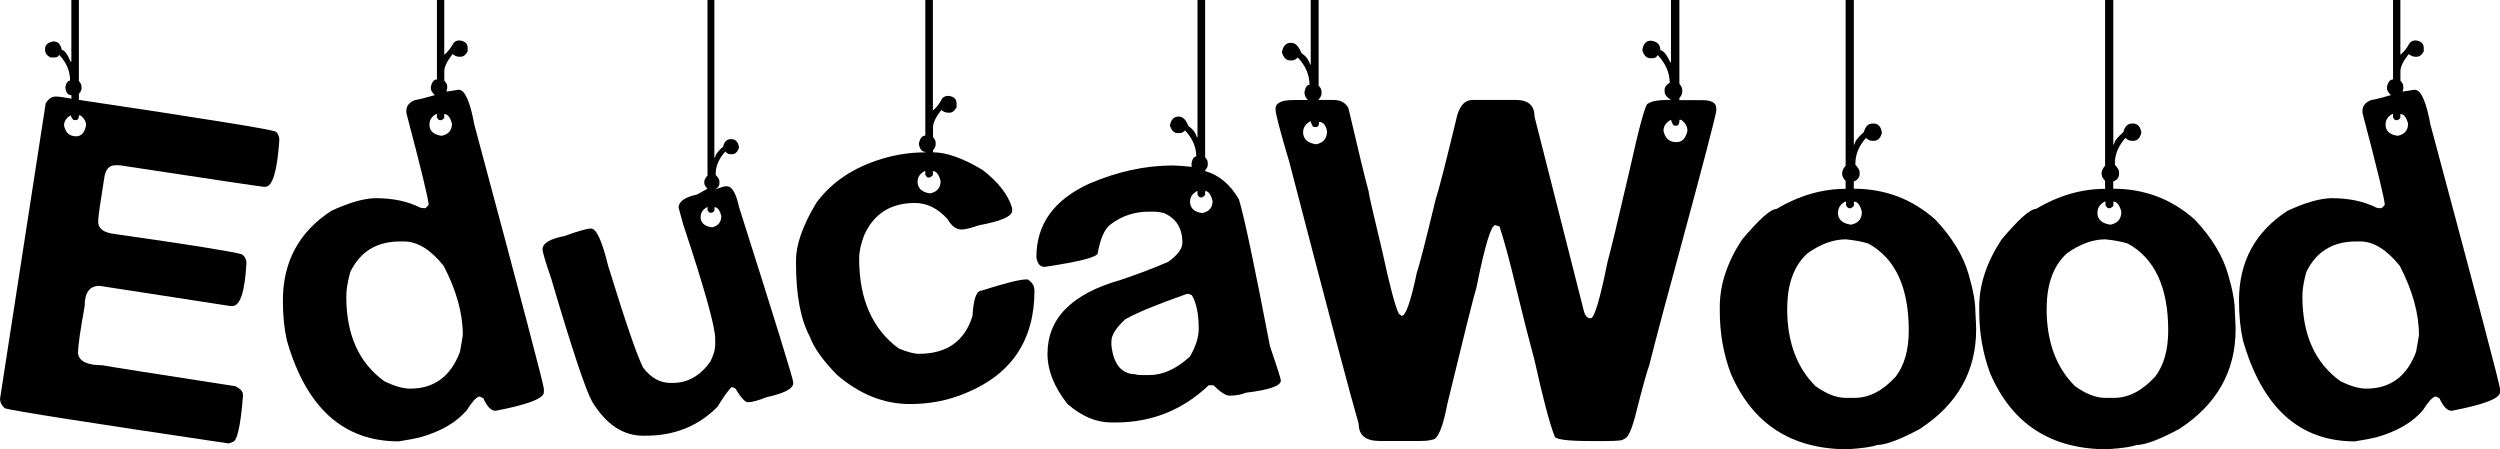
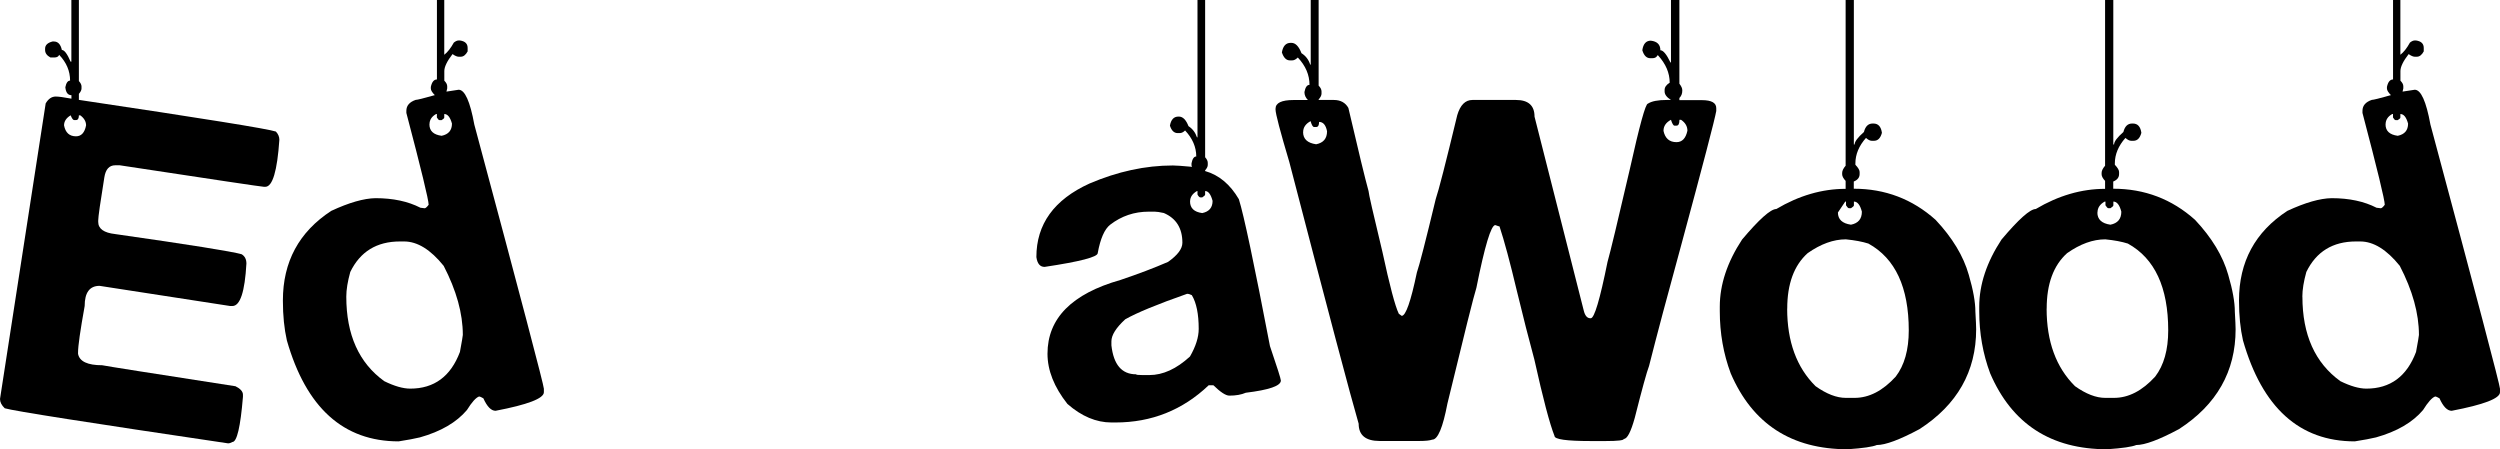
<svg xmlns="http://www.w3.org/2000/svg" xmlns:ns1="http://www.inkscape.org/namespaces/inkscape" xmlns:ns2="http://sodipodi.sourceforge.net/DTD/sodipodi-0.dtd" width="38.919mm" height="6.991mm" viewBox="0 0 38.919 6.991" version="1.1" id="svg5" ns1:version="1.2 (dc2aeda, 2022-05-15)" ns2:docname="logosEducaWood.svg">
  <ns2:namedview id="namedview7" pagecolor="#ffffff" bordercolor="#666666" borderopacity="1.0" ns1:showpageshadow="2" ns1:pageopacity="0.0" ns1:pagecheckerboard="0" ns1:deskcolor="#d1d1d1" ns1:document-units="mm" showgrid="false" ns1:zoom="2.6921491" ns1:cx="218.59859" ns1:cy="329.29083" ns1:current-layer="layer1" />
  <defs id="defs2">
    <clipPath clipPathUnits="userSpaceOnUse" id="clipPath650">
      <rect style="fill:none;stroke:#000000;stroke-width:0.128;stroke-linecap:round;stroke-linejoin:round;stroke-dasharray:none" id="rect652" width="41.542" height="9.188" x="47.195" y="100.546" />
    </clipPath>
  </defs>
  <g ns1:label="Capa 1" ns1:groupmode="layer" id="layer1" transform="translate(-48.408,-114.502)">
    <g aria-label="EducaWood" transform="translate(0,13.956)" id="text310" clip-path="url(#clipPath650)" style="font-size:8.467px;font-family:'Capture it';-inkscape-font-specification:'Capture it';stroke-width:0.265" ns1:export-filename="logoEW.svg" ns1:export-xdpi="137.25999" ns1:export-ydpi="137.25999">
      <path d="m 49.562,98.021 h 0.029 q 0.017,0 0.045,0.041 v 3.746 q 0.041,0.045 0.041,0.083 v 0.033 q 0,0.037 -0.041,0.083 v 0.095 h 0.008 q 2.881,0.43 3.059,0.492 0.054,0.058 0.054,0.128 -0.05,0.732 -0.219,0.732 h -0.021 q -0.045,0 -2.245,-0.335 h -0.07 q -0.141,0 -0.17,0.19 -0.095,0.587 -0.095,0.67 v 0.021 q 0,0.161 0.265,0.19 1.736,0.248 1.968,0.314 0.074,0.045 0.074,0.145 -0.037,0.661 -0.219,0.661 h -0.033 l -2.034,-0.314 q -0.232,0 -0.232,0.314 -0.103,0.571 -0.103,0.723 v 0.021 q 0.033,0.178 0.376,0.178 0.099,0.021 2.075,0.327 0.116,0.058 0.116,0.132 v 0.033 q -0.058,0.703 -0.165,0.703 -0.037,0.021 -0.066,0.021 -3.27,-0.484 -3.477,-0.546 -0.074,-0.07 -0.074,-0.145 l 0.711,-4.601 q 0.062,-0.107 0.157,-0.107 0.066,0 0.244,0.033 v -0.054 q -0.083,0 -0.095,-0.124 0.021,-0.103 0.074,-0.103 0,-0.223 -0.17,-0.401 -0.017,0.041 -0.074,0.041 h -0.062 q -0.083,-0.045 -0.083,-0.116 v -0.021 q 0,-0.083 0.116,-0.112 h 0.021 q 0.095,0 0.124,0.132 0.058,0 0.136,0.182 h 0.012 v -3.444 q 0,-0.017 0.041,-0.041 z m -0.157,4.477 q 0.033,0.17 0.186,0.17 0.124,0 0.157,-0.17 0,-0.091 -0.091,-0.157 h -0.021 q 0,0.074 -0.045,0.074 h -0.029 q -0.025,0 -0.054,-0.074 -0.103,0.062 -0.103,0.157 z" style="-inkscape-font-specification:'Hanging Letters'" id="path439" />
      <path d="m 55.25,97.947 h 0.033 q 0.017,0 0.041,0.045 v 3.407 q 0.079,-0.062 0.149,-0.19 0.041,-0.033 0.074,-0.033 h 0.021 q 0.12,0.017 0.12,0.116 v 0.054 q -0.045,0.083 -0.107,0.083 h -0.033 q -0.037,0 -0.095,-0.041 -0.128,0.165 -0.128,0.265 v 0.149 q 0.045,0.045 0.045,0.087 v 0.033 l -0.012,0.05 0.19,-0.029 q 0.145,0 0.244,0.542 1.083,4.035 1.083,4.113 v 0.054 q 0,0.145 -0.752,0.289 -0.103,0 -0.19,-0.194 -0.05,-0.029 -0.066,-0.029 -0.074,0.025 -0.19,0.211 -0.244,0.289 -0.732,0.426 -0.12,0.029 -0.331,0.062 -1.29,0 -1.74,-1.571 -0.062,-0.273 -0.062,-0.616 v -0.008 q 0,-0.901 0.752,-1.393 0.418,-0.194 0.69,-0.198 0.409,0 0.699,0.149 l 0.066,0.008 q 0.021,0 0.062,-0.054 0,-0.112 -0.347,-1.43 v -0.033 q 0,-0.12 0.145,-0.17 0.037,0 0.298,-0.074 -0.062,-0.062 -0.062,-0.103 v -0.025 q 0.025,-0.116 0.095,-0.116 V 97.992 q 0,-0.017 0.041,-0.045 z m -0.157,4.535 q 0,0.153 0.19,0.178 0.161,-0.033 0.161,-0.19 -0.041,-0.149 -0.12,-0.149 v 0.054 q 0,0.017 -0.041,0.041 h -0.033 q -0.017,0 -0.041,-0.041 v -0.054 h -0.012 q -0.103,0.058 -0.103,0.161 z m -1.294,2.683 q 0,0.889 0.591,1.315 0.236,0.116 0.405,0.116 0.558,0 0.773,-0.571 0.045,-0.244 0.045,-0.265 0,-0.5 -0.298,-1.075 -0.306,-0.38 -0.616,-0.38 H 54.634 q -0.542,0 -0.773,0.475 -0.062,0.223 -0.062,0.384 z" style="-inkscape-font-specification:'Hanging Letters'" id="path436" />
-       <path d="m 59.463,97.971 h 0.029 q 0.012,0 0.037,0.037 v 4.99 h 0.012 q 0,-0.058 0.124,-0.17 0.029,-0.116 0.12,-0.116 h 0.008 q 0.099,0 0.12,0.128 -0.033,0.107 -0.107,0.107 h -0.033 q -0.033,0 -0.074,-0.041 -0.149,0.165 -0.149,0.343 v 0.021 q 0.058,0.058 0.058,0.099 v 0.029 q 0,0.066 -0.079,0.099 l 0.157,-0.05 h 0.041 q 0.116,0 0.186,0.322 0.843,2.654 0.843,2.724 v 0.021 q 0,0.124 -0.413,0.215 -0.198,0.079 -0.294,0.079 -0.066,-0.004 -0.194,-0.215 -0.041,-0.021 -0.058,-0.021 -0.074,0.07 -0.219,0.306 -0.446,0.451 -1.116,0.451 h -0.041 q -0.471,0 -0.794,-0.529 -0.157,-0.285 -0.637,-1.914 -0.136,-0.397 -0.136,-0.459 0,-0.141 0.343,-0.207 0.318,-0.116 0.413,-0.116 0.124,0 0.265,0.579 0.409,1.327 0.546,1.588 0.182,0.236 0.422,0.236 h 0.041 q 0.343,0 0.579,-0.327 0.079,-0.145 0.079,-0.281 v -0.079 q 0,-0.281 -0.5,-1.786 l -0.07,-0.256 q 0,-0.141 0.285,-0.203 l 0.165,-0.091 q -0.05,-0.05 -0.05,-0.087 v -0.021 q 0,-0.041 0.05,-0.099 V 98.009 q 0,-0.012 0.041,-0.037 z m -0.149,5.949 q 0,0.141 0.178,0.165 0.145,-0.033 0.145,-0.178 -0.037,-0.136 -0.107,-0.136 v 0.05 q 0,0.017 -0.037,0.037 h -0.029 q -0.017,0 -0.041,-0.037 v -0.05 h -0.008 q -0.099,0.054 -0.099,0.149 z" style="-inkscape-font-specification:'Hanging Letters'" id="path433" />
-       <path d="m 62.853,97.959 h 0.033 q 0.017,0 0.045,0.045 v 4.262 q 0.079,-0.062 0.149,-0.194 0.041,-0.033 0.079,-0.033 h 0.021 q 0.12,0.017 0.12,0.12 v 0.054 q -0.045,0.087 -0.107,0.087 h -0.033 q -0.041,0 -0.099,-0.041 -0.128,0.165 -0.128,0.269 v 0.153 q 0.041,0.045 0.041,0.087 v 0.029 q 0,0.041 -0.041,0.087 v 0.033 q 0.314,0 0.769,0.273 0.368,0.281 0.463,0.595 v 0.041 q 0,0.132 -0.517,0.227 -0.19,0.066 -0.273,0.066 -0.124,0 -0.215,-0.161 -0.227,-0.252 -0.508,-0.252 -0.566,0 -0.79,0.5 -0.079,0.203 -0.079,0.368 0,0.943 0.616,1.397 0.203,0.083 0.314,0.083 0.653,0 0.835,-0.591 0.021,-0.393 0.141,-0.393 0.546,-0.174 0.695,-0.174 h 0.021 q 0.107,0.062 0.107,0.174 0,1.153 -1.062,1.592 -0.405,0.174 -0.876,0.174 -0.608,0 -1.137,-0.455 -0.331,-0.339 -0.422,-0.595 -0.215,-0.397 -0.215,-1.145 v -0.045 q 0,-0.364 0.314,-0.889 0.356,-0.488 1.029,-0.69 0.327,-0.099 0.67,-0.099 v -0.008 q -0.074,0 -0.099,-0.112 v -0.021 q 0.025,-0.12 0.099,-0.12 v -4.651 q 0,-0.017 0.041,-0.045 z m -0.161,5.412 q 0,0.157 0.194,0.186 0.165,-0.033 0.165,-0.194 -0.041,-0.153 -0.12,-0.153 v 0.054 q 0,0.017 -0.045,0.045 h -0.033 q -0.017,0 -0.041,-0.045 v -0.054 h -0.012 q -0.107,0.062 -0.107,0.161 z" style="-inkscape-font-specification:'Hanging Letters'" id="path430" />
      <path d="m 67.095,97.963 h 0.029 q 0.017,0 0.045,0.041 v 4.99 q 0.041,0.045 0.041,0.087 v 0.033 q 0,0.037 -0.041,0.083 v 0.012 q 0.322,0.091 0.525,0.438 0.116,0.368 0.484,2.286 0.17,0.5 0.17,0.537 0,0.124 -0.546,0.19 -0.103,0.045 -0.256,0.045 -0.083,0 -0.248,-0.161 h -0.074 q -0.608,0.579 -1.451,0.579 h -0.062 q -0.356,0 -0.686,-0.289 -0.31,-0.393 -0.31,-0.781 0,-0.827 1.137,-1.149 0.418,-0.141 0.74,-0.281 0.223,-0.157 0.223,-0.298 0,-0.339 -0.289,-0.463 -0.095,-0.021 -0.141,-0.021 h -0.095 q -0.335,0 -0.599,0.203 -0.132,0.103 -0.194,0.442 0,0.091 -0.827,0.215 -0.107,0 -0.128,-0.153 0,-0.769 0.827,-1.145 0.657,-0.281 1.298,-0.281 0.07,0 0.298,0.021 l -0.008,-0.021 v -0.033 q 0.021,-0.107 0.074,-0.107 0,-0.219 -0.174,-0.405 -0.041,0.041 -0.083,0.041 h -0.033 q -0.083,0 -0.12,-0.116 0.025,-0.141 0.132,-0.141 h 0.008 q 0.091,0 0.149,0.149 0.095,0.062 0.132,0.174 h 0.008 v -4.68 q 0,-0.017 0.045,-0.041 z m -0.161,5.718 q 0,0.157 0.19,0.182 0.161,-0.033 0.161,-0.19 -0.041,-0.153 -0.116,-0.153 v 0.054 q 0,0.017 -0.045,0.045 h -0.029 q -0.021,0 -0.045,-0.045 v -0.054 h -0.008 q -0.107,0.062 -0.107,0.161 z m -1.224,2.179 v 0.062 q 0.05,0.451 0.384,0.451 0,0.012 0.099,0.012 h 0.107 q 0.318,0 0.633,-0.289 0.136,-0.236 0.136,-0.43 0,-0.347 -0.107,-0.525 -0.041,-0.021 -0.074,-0.021 -0.695,0.244 -0.963,0.397 -0.215,0.198 -0.215,0.343 z" style="-inkscape-font-specification:'Hanging Letters'" id="path427" />
      <path d="m 74.474,97.963 h 0.033 q 0.021,0 0.045,0.045 v 3.841 q 0.045,0.058 0.045,0.099 v 0.012 q 0,0.066 -0.045,0.112 v 0.033 h 0.351 q 0.223,0 0.223,0.124 v 0.045 q -0.033,0.194 -0.55,2.104 -0.314,1.145 -0.496,1.864 -0.054,0.141 -0.223,0.81 -0.091,0.327 -0.17,0.327 0,0.033 -0.281,0.033 h -0.236 q -0.562,0 -0.562,-0.079 -0.112,-0.281 -0.314,-1.191 -0.124,-0.455 -0.273,-1.071 -0.157,-0.661 -0.269,-1 -0.008,0 -0.066,-0.021 -0.099,0 -0.294,0.976 -0.058,0.178 -0.451,1.802 -0.107,0.562 -0.236,0.562 -0.058,0.021 -0.203,0.021 h -0.616 q -0.327,0 -0.327,-0.269 -0.182,-0.62 -1.079,-4.072 -0.215,-0.723 -0.215,-0.819 v -0.012 q 0,-0.136 0.281,-0.136 h 0.223 q -0.054,-0.054 -0.054,-0.124 0.021,-0.112 0.079,-0.112 0,-0.232 -0.182,-0.426 -0.045,0.045 -0.087,0.045 h -0.037 q -0.083,0 -0.124,-0.124 0.025,-0.149 0.136,-0.149 h 0.012 q 0.095,0 0.157,0.161 0.099,0.062 0.136,0.178 h 0.008 v -3.522 q 0,-0.021 0.045,-0.045 h 0.033 q 0.021,0 0.045,0.045 v 3.849 q 0.045,0.045 0.045,0.091 v 0.033 q 0,0.041 -0.045,0.091 v 0.008 h 0.236 q 0.157,0 0.227,0.124 0.236,1.013 0.314,1.294 0,0.05 0.215,0.943 0.17,0.79 0.256,0.967 l 0.045,0.033 q 0.095,0 0.236,-0.674 0.058,-0.165 0.294,-1.145 0.066,-0.19 0.335,-1.306 0.07,-0.236 0.236,-0.236 h 0.678 q 0.289,0 0.289,0.26 l 0.765,3.014 q 0.029,0.124 0.103,0.124 h 0.008 q 0.083,0 0.26,-0.876 0.066,-0.232 0.347,-1.443 0.227,-1.021 0.281,-1.021 0.087,-0.058 0.294,-0.058 h 0.066 q -0.099,-0.062 -0.099,-0.132 v -0.025 q 0,-0.062 0.079,-0.112 0,-0.227 -0.182,-0.426 h -0.008 q -0.021,0.045 -0.079,0.045 h -0.033 q -0.087,0 -0.124,-0.124 0.021,-0.149 0.132,-0.149 0.149,0.017 0.149,0.149 0.066,0 0.157,0.19 h 0.008 v -3.514 q 0,-0.017 0.045,-0.045 z m -0.17,4.618 q 0.037,0.178 0.203,0.178 0.132,0 0.17,-0.178 0,-0.103 -0.099,-0.17 h -0.025 q 0,0.091 -0.045,0.091 h -0.033 q -0.025,0 -0.054,-0.091 -0.116,0.062 -0.116,0.17 z m -5.61,0.021 q 0,0.161 0.203,0.19 0.17,-0.033 0.17,-0.203 -0.029,-0.145 -0.124,-0.145 0,0.079 -0.045,0.079 h -0.033 q -0.029,0 -0.054,-0.091 -0.116,0.062 -0.116,0.17 z" style="-inkscape-font-specification:'Hanging Letters'" id="path424" />
-       <path d="m 77.19,97.963 h 0.033 q 0.017,0 0.045,0.045 v 4.787 h 0.012 q 0,-0.066 0.145,-0.194 0.033,-0.132 0.136,-0.132 h 0.012 q 0.112,0 0.132,0.145 -0.033,0.124 -0.124,0.124 h -0.033 q -0.041,0 -0.091,-0.045 -0.165,0.186 -0.165,0.397 v 0.021 q 0.066,0.07 0.066,0.112 v 0.033 q 0,0.079 -0.091,0.116 v 0.112 q 0.732,0 1.273,0.484 0.393,0.418 0.517,0.856 0.103,0.351 0.103,0.575 0.012,0.207 0.012,0.273 0,0.984 -0.881,1.554 -0.463,0.248 -0.666,0.248 -0.095,0.041 -0.451,0.066 -1.315,0 -1.823,-1.182 -0.17,-0.455 -0.17,-0.967 v -0.07 q 0,-0.517 0.347,-1.046 0.401,-0.475 0.533,-0.475 0.529,-0.314 1.079,-0.314 v -0.124 q -0.054,-0.058 -0.054,-0.103 v -0.021 q 0,-0.05 0.054,-0.112 v -5.114 q 0,-0.017 0.045,-0.045 z m -0.17,5.891 q 0,0.161 0.203,0.19 0.17,-0.033 0.17,-0.203 -0.041,-0.157 -0.124,-0.157 v 0.058 q 0,0.017 -0.045,0.045 h -0.033 q -0.017,0 -0.045,-0.045 v -0.058 h -0.012 q -0.112,0.062 -0.112,0.17 z m -0.79,1.497 q 0,0.769 0.442,1.207 0.256,0.182 0.471,0.182 h 0.136 q 0.339,0 0.641,-0.331 0.203,-0.265 0.203,-0.719 0,-1.005 -0.628,-1.352 -0.141,-0.045 -0.351,-0.066 -0.289,0 -0.595,0.215 -0.318,0.285 -0.318,0.864 z" style="-inkscape-font-specification:'Hanging Letters'" id="path421" />
+       <path d="m 77.19,97.963 h 0.033 q 0.017,0 0.045,0.045 v 4.787 h 0.012 q 0,-0.066 0.145,-0.194 0.033,-0.132 0.136,-0.132 h 0.012 q 0.112,0 0.132,0.145 -0.033,0.124 -0.124,0.124 h -0.033 q -0.041,0 -0.091,-0.045 -0.165,0.186 -0.165,0.397 v 0.021 q 0.066,0.07 0.066,0.112 v 0.033 q 0,0.079 -0.091,0.116 v 0.112 q 0.732,0 1.273,0.484 0.393,0.418 0.517,0.856 0.103,0.351 0.103,0.575 0.012,0.207 0.012,0.273 0,0.984 -0.881,1.554 -0.463,0.248 -0.666,0.248 -0.095,0.041 -0.451,0.066 -1.315,0 -1.823,-1.182 -0.17,-0.455 -0.17,-0.967 v -0.07 q 0,-0.517 0.347,-1.046 0.401,-0.475 0.533,-0.475 0.529,-0.314 1.079,-0.314 v -0.124 q -0.054,-0.058 -0.054,-0.103 v -0.021 q 0,-0.05 0.054,-0.112 v -5.114 q 0,-0.017 0.045,-0.045 z m -0.17,5.891 q 0,0.161 0.203,0.19 0.17,-0.033 0.17,-0.203 -0.041,-0.157 -0.124,-0.157 v 0.058 q 0,0.017 -0.045,0.045 h -0.033 q -0.017,0 -0.045,-0.045 v -0.058 h -0.012 z m -0.79,1.497 q 0,0.769 0.442,1.207 0.256,0.182 0.471,0.182 h 0.136 q 0.339,0 0.641,-0.331 0.203,-0.265 0.203,-0.719 0,-1.005 -0.628,-1.352 -0.141,-0.045 -0.351,-0.066 -0.289,0 -0.595,0.215 -0.318,0.285 -0.318,0.864 z" style="-inkscape-font-specification:'Hanging Letters'" id="path421" />
      <path d="m 81.229,97.963 h 0.033 q 0.017,0 0.045,0.045 v 4.787 h 0.012 q 0,-0.066 0.145,-0.194 0.033,-0.132 0.136,-0.132 h 0.012 q 0.112,0 0.132,0.145 -0.033,0.124 -0.124,0.124 h -0.033 q -0.041,0 -0.091,-0.045 -0.165,0.186 -0.165,0.397 v 0.021 q 0.066,0.07 0.066,0.112 v 0.033 q 0,0.079 -0.091,0.116 v 0.112 q 0.732,0 1.273,0.484 0.393,0.418 0.517,0.856 0.103,0.351 0.103,0.575 0.012,0.207 0.012,0.273 0,0.984 -0.881,1.554 -0.463,0.248 -0.666,0.248 -0.095,0.041 -0.451,0.066 -1.315,0 -1.823,-1.182 -0.17,-0.455 -0.17,-0.967 v -0.07 q 0,-0.517 0.347,-1.046 0.401,-0.475 0.533,-0.475 0.529,-0.314 1.079,-0.314 v -0.124 q -0.054,-0.058 -0.054,-0.103 v -0.021 q 0,-0.05 0.054,-0.112 v -5.114 q 0,-0.017 0.045,-0.045 z m -0.17,5.891 q 0,0.161 0.203,0.19 0.17,-0.033 0.17,-0.203 -0.041,-0.157 -0.124,-0.157 v 0.058 q 0,0.017 -0.045,0.045 h -0.033 q -0.017,0 -0.045,-0.045 v -0.058 h -0.012 q -0.112,0.062 -0.112,0.17 z m -0.79,1.497 q 0,0.769 0.442,1.207 0.256,0.182 0.471,0.182 h 0.136 q 0.339,0 0.641,-0.331 0.203,-0.265 0.203,-0.719 0,-1.005 -0.628,-1.352 -0.141,-0.045 -0.351,-0.066 -0.289,0 -0.595,0.215 -0.318,0.285 -0.318,0.864 z" style="-inkscape-font-specification:'Hanging Letters'" id="path418" />
      <path d="m 85.702,97.947 h 0.033 q 0.017,0 0.041,0.045 v 3.407 q 0.079,-0.062 0.149,-0.19 0.041,-0.033 0.074,-0.033 h 0.021 q 0.12,0.017 0.12,0.116 v 0.054 q -0.045,0.083 -0.107,0.083 h -0.033 q -0.037,0 -0.095,-0.041 -0.128,0.165 -0.128,0.265 v 0.149 q 0.045,0.045 0.045,0.087 v 0.033 l -0.012,0.05 0.19,-0.029 q 0.145,0 0.244,0.542 1.083,4.035 1.083,4.113 v 0.054 q 0,0.145 -0.752,0.289 -0.103,0 -0.19,-0.194 -0.05,-0.029 -0.066,-0.029 -0.074,0.025 -0.19,0.211 -0.244,0.289 -0.732,0.426 -0.12,0.029 -0.331,0.062 -1.29,0 -1.74,-1.571 -0.062,-0.273 -0.062,-0.616 v -0.008 q 0,-0.901 0.752,-1.393 0.418,-0.194 0.69,-0.198 0.409,0 0.699,0.149 l 0.066,0.008 q 0.021,0 0.062,-0.054 0,-0.112 -0.347,-1.43 v -0.033 q 0,-0.12 0.145,-0.17 0.037,0 0.298,-0.074 -0.062,-0.062 -0.062,-0.103 v -0.025 q 0.025,-0.116 0.095,-0.116 V 97.992 q 0,-0.017 0.041,-0.045 z m -0.157,4.535 q 0,0.153 0.19,0.178 0.161,-0.033 0.161,-0.19 -0.041,-0.149 -0.12,-0.149 v 0.054 q 0,0.017 -0.041,0.041 h -0.033 q -0.017,0 -0.041,-0.041 v -0.054 h -0.012 q -0.103,0.058 -0.103,0.161 z m -1.294,2.683 q 0,0.889 0.591,1.315 0.236,0.116 0.405,0.116 0.558,0 0.773,-0.571 0.045,-0.244 0.045,-0.265 0,-0.5 -0.298,-1.075 -0.306,-0.38 -0.616,-0.38 h -0.066 q -0.542,0 -0.773,0.475 -0.062,0.223 -0.062,0.384 z" style="-inkscape-font-specification:'Hanging Letters'" id="path415" />
    </g>
  </g>
</svg>